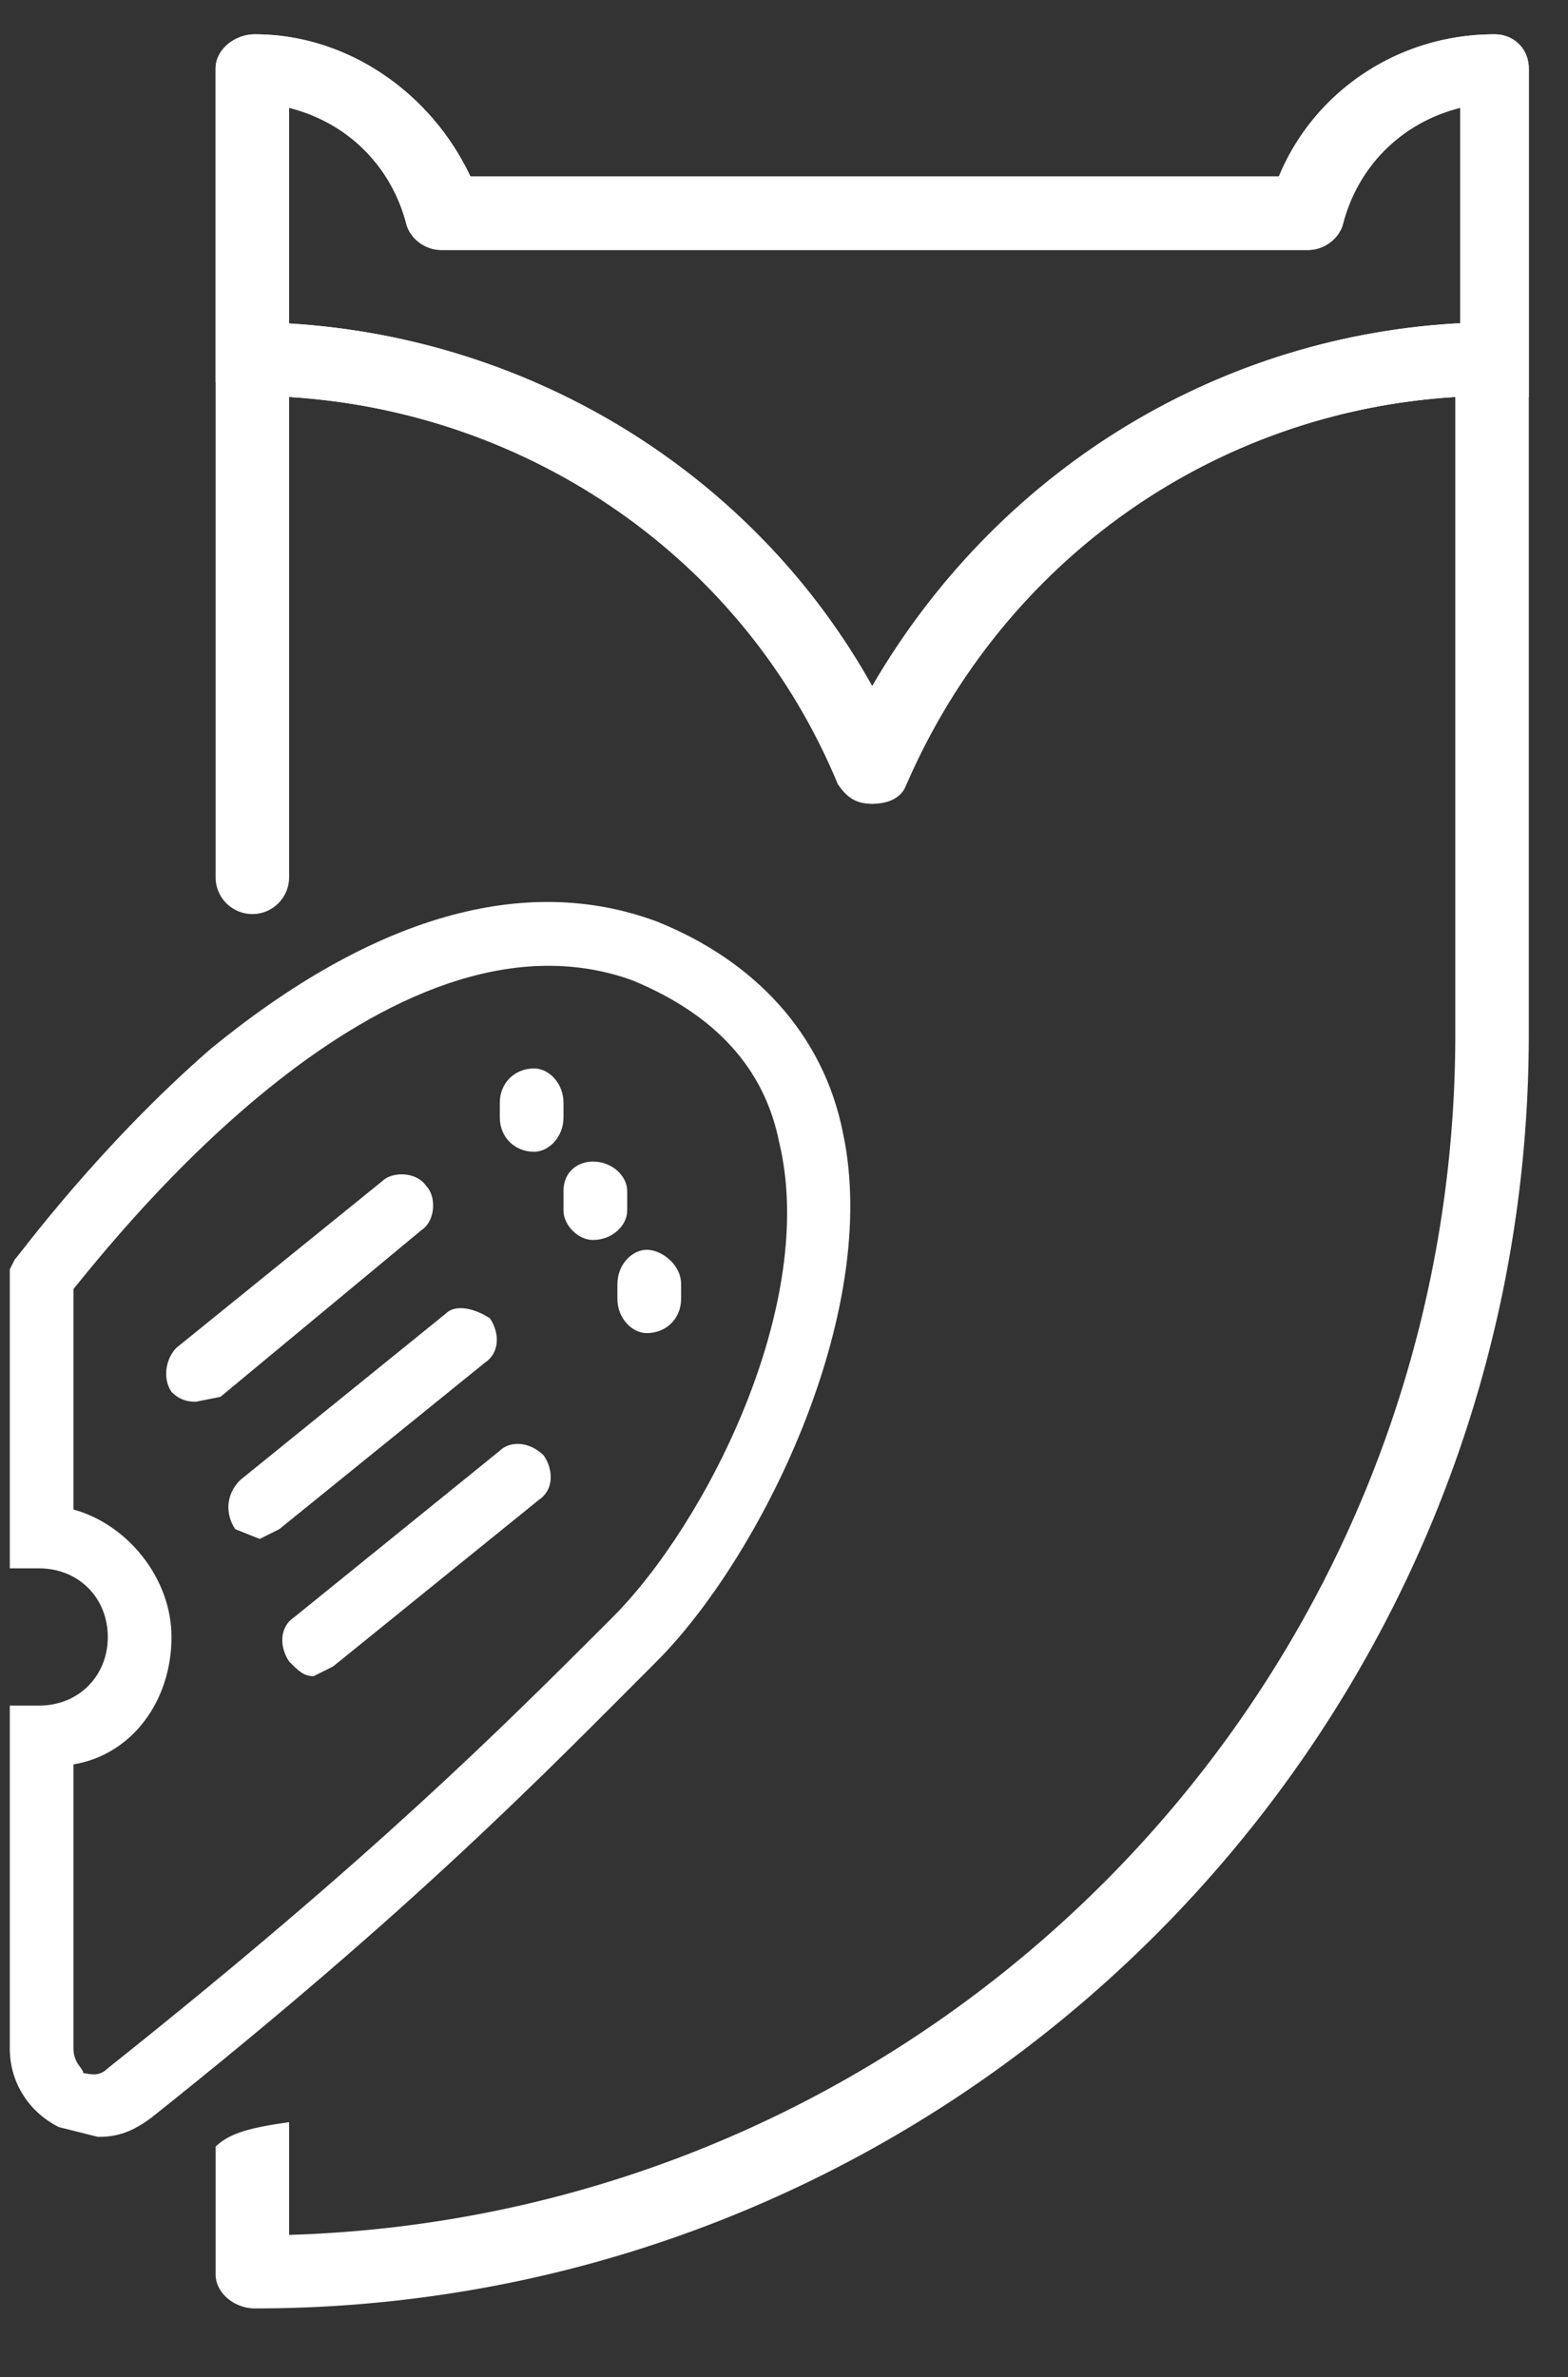
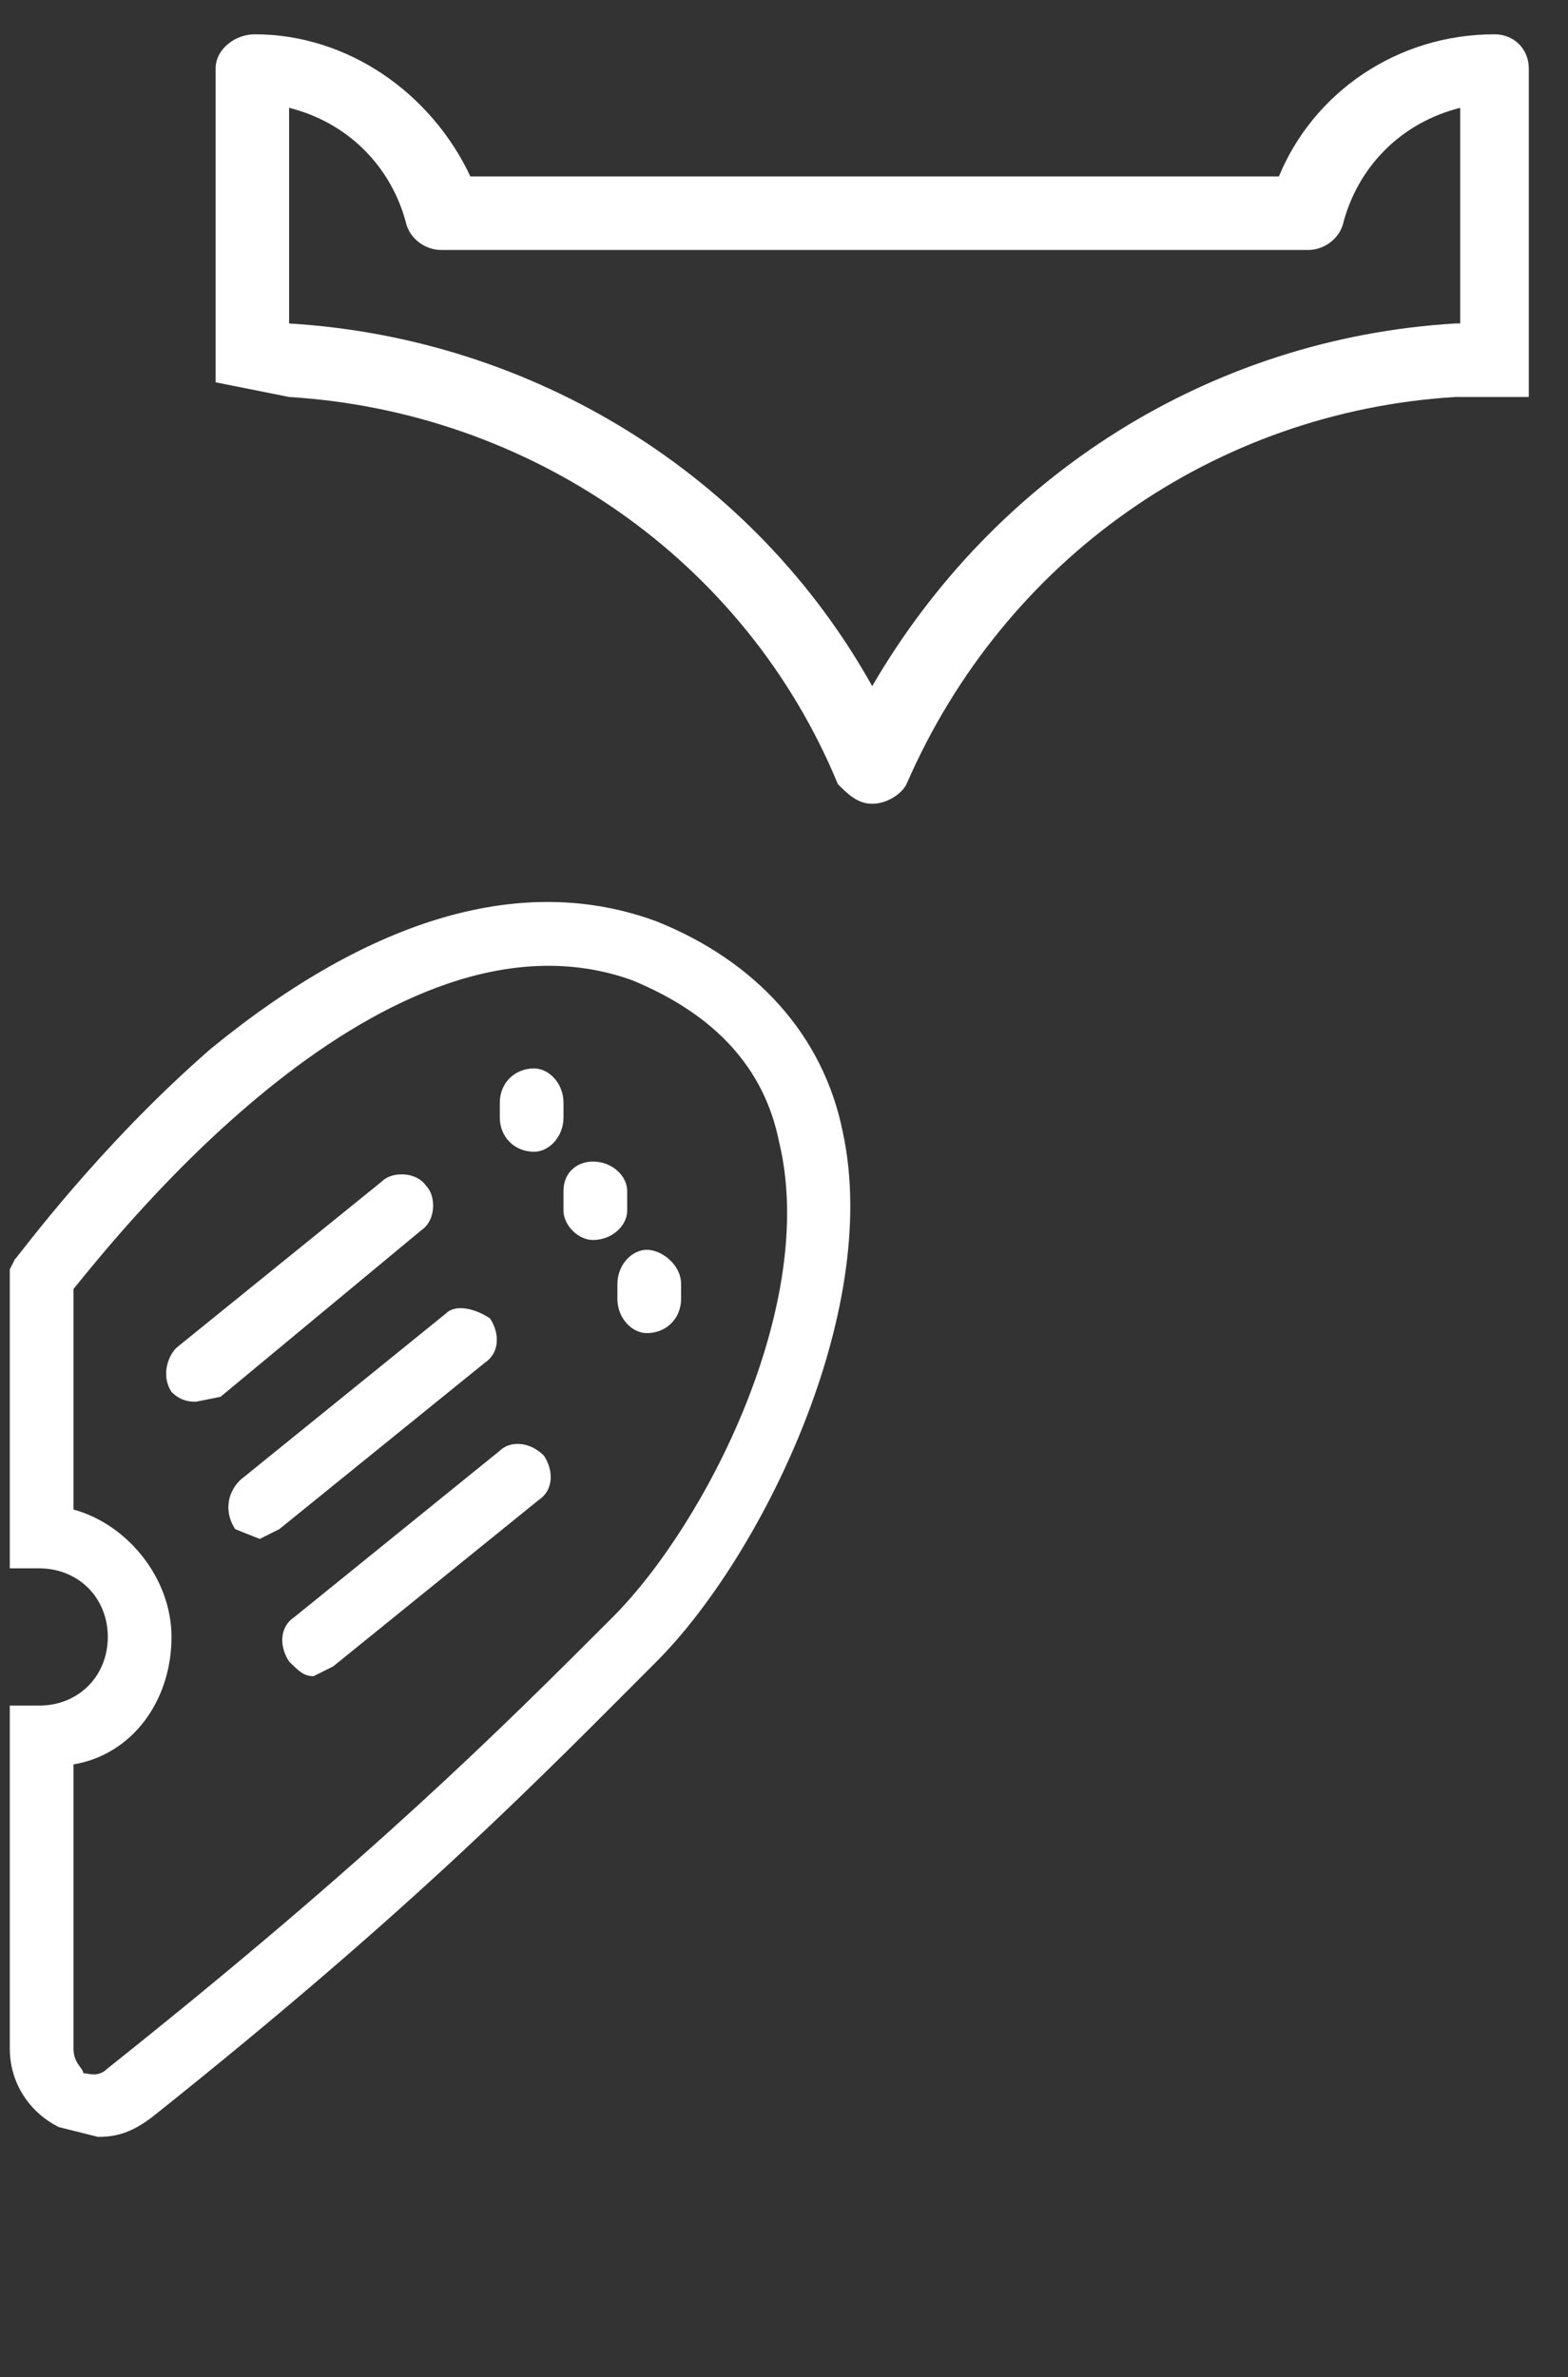
<svg xmlns="http://www.w3.org/2000/svg" xmlns:xlink="http://www.w3.org/1999/xlink" version="1.1" id="Layer_1" x="0" y="0" viewBox="0 0 320 485" xml:space="preserve">
  <rect x="0" y="0" width="320" height="485" fill="#333333" stroke="none" />
  <defs id="defs22" />
  <style id="style2">.st0{fill:#2d6773}</style>
  <switch id="switch17">
    <g id="g15" style="fill:#ffffff;fill-opacity:1">
      <symbol id="owl-icon" viewBox="-155.2 -232.3 310.4 464.5" style="fill:#ffffff;fill-opacity:1">
-         <path class="st0" d="M148 232c-20 0-37-12-44-29H-61c-8 17-25 29-44 29-4 0-8-3-8-7V60a7 7 0 1115 0v98c49-3 93-33 112-79 2-3 4-4 7-4s6 1 7 4c20 46 63 76 112 79V28c0-133-106-241-238-245v23c-7-1-12-2-15-5v-26c0-4 4-7 8-7 143 0 260 116 260 260v197c0 4-3 7-7 7zm-8-59c-50-3-94-31-119-74-24 43-69 71-119 74v44c12-3 21-12 24-24 1-3 4-5 7-5h177c3 0 6 2 7 5 3 12 12 21 24 24v-44z" id="path4" style="fill:#ffffff;fill-opacity:1" />
        <path class="st0" d="M148 232c-20 0-37-12-44-29H-61c-8 17-25 29-44 29-4 0-8-3-8-7v-64l15-3c49-3 93-33 112-79 2-2 4-4 7-4s6 2 7 4c20 46 63 76 112 79h15v67c0 4-3 7-7 7zm-8-59c-50-3-94-31-119-74-24 43-69 71-119 74v44c12-3 21-12 24-24 1-3 4-5 7-5h177c3 0 6 2 7 5 3 12 12 21 24 24v-44zM-117-47c-1 0-3 0-5 2-2 3-1 7 1 9l42 34c2 2 7 2 9-1 2-2 2-7-1-9l-41-34-5-1zM-104-75l-5 2c-2 3-2 7 1 10l42 34c2 2 6 1 9-1 2-3 2-7-1-9l-42-34-4-2zM-93-103c-2 0-3 1-5 3-2 3-2 7 1 9l42 34c2 2 6 2 9-1 2-3 2-7-1-9l-42-34-4-2zM-25-33c-3 0-6 3-6 7v3c0 4 3 7 6 7s7-3 7-7v-3c0-4-3-7-7-7zM-36-14c-3 0-6 3-6 6v4c0 4 3 6 6 6 4 0 7-3 7-6v-4c0-3-3-6-7-6zM-48 4c-4 0-7 3-7 7v3c0 4 3 7 7 7 3 0 6-3 6-7v-3c0-4-3-7-6-7z" id="path6" style="fill:#ffffff;fill-opacity:1" />
        <g id="g10" style="fill:#ffffff;fill-opacity:1">
          <path class="st0" d="M-137-197l-8 2c-6 3-10 9-10 16v70h6c8 0 14 6 14 14s-6 14-14 14h-6v61l1 2c1 1 17 23 40 43 33 27 64 36 91 26 20-8 34-23 38-43 8-37-17-87-38-108-23-23-49-50-103-93-4-3-7-4-11-4zm-5 76v-58c0-3 2-4 2-5 1 0 3-1 5 1 54 43 80 69 103 92C-13-72 10-27 2 6c-3 15-13 26-30 33-50 18-105-52-114-63v-45c11-3 20-14 20-26 0-13-8-24-20-26z" id="path8" style="fill:#ffffff;fill-opacity:1" />
        </g>
      </symbol>
      <use xlink:href="#owl-icon" width="310.4" height="464.5" x="-155.2" y="-232.3" transform="matrix(1 0 0 -1 157 239)" overflow="visible" id="use13" style="fill:#ffffff;fill-opacity:1" />
    </g>
  </switch>
</svg>